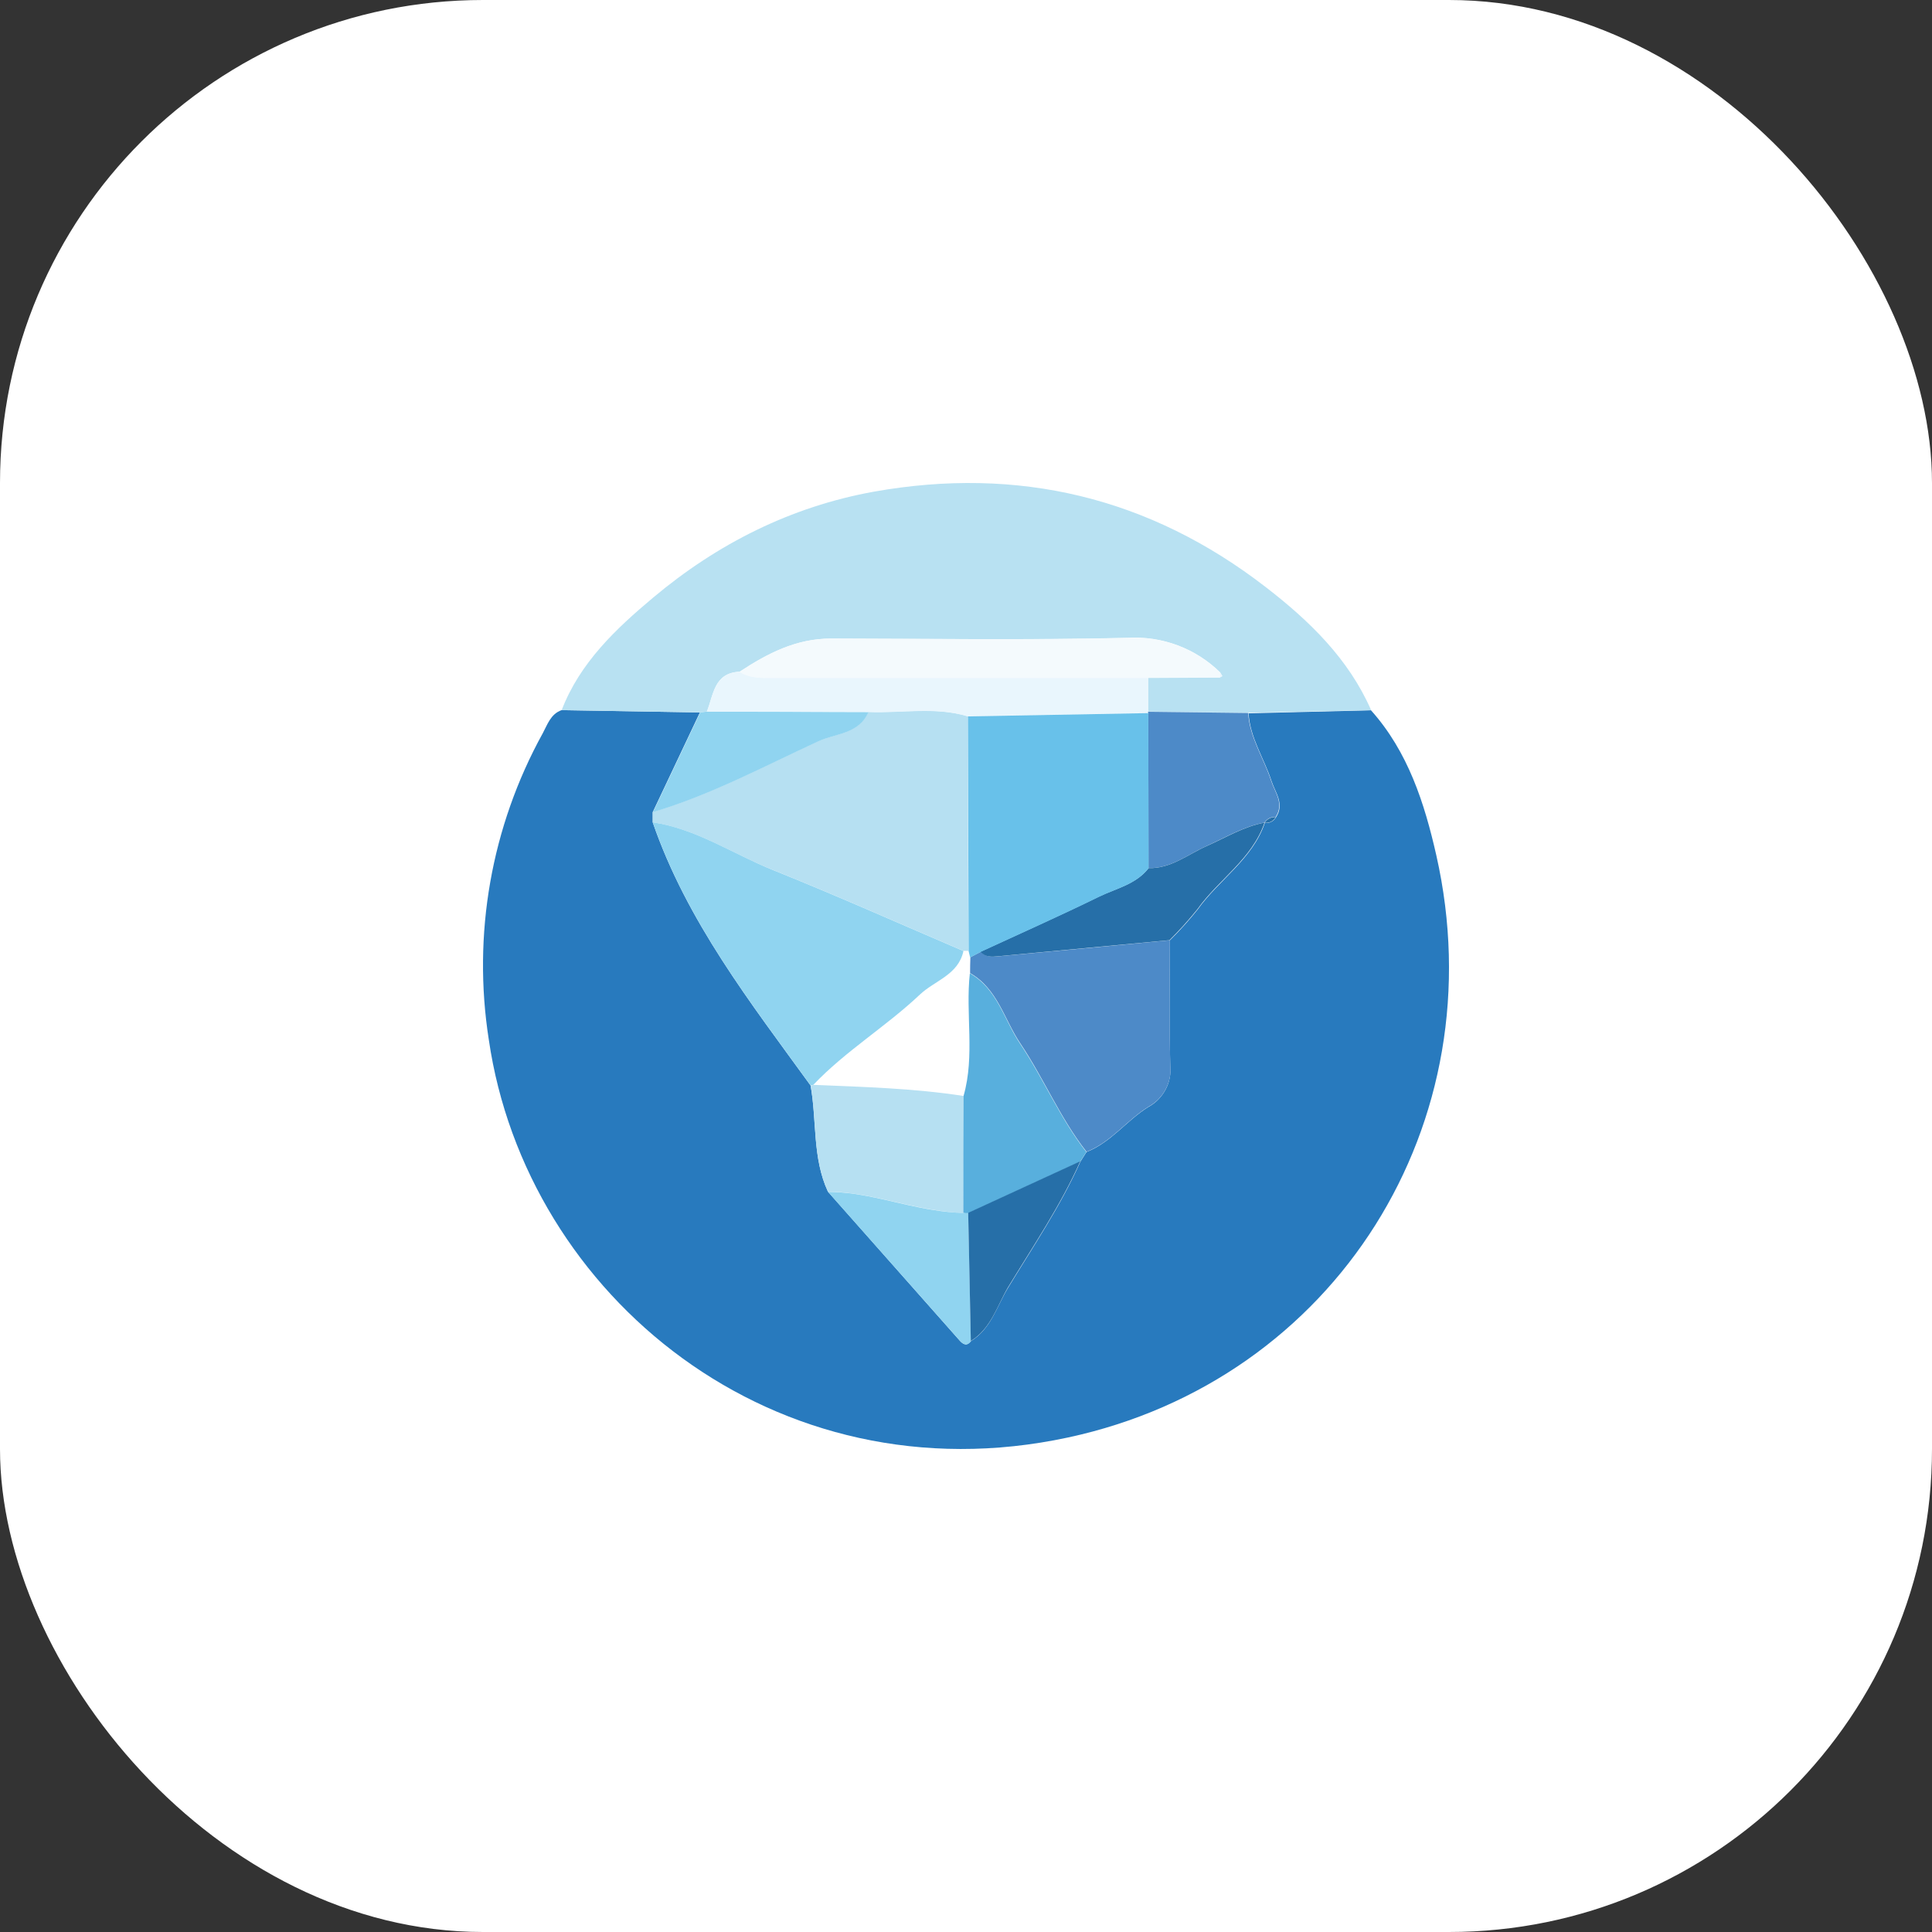
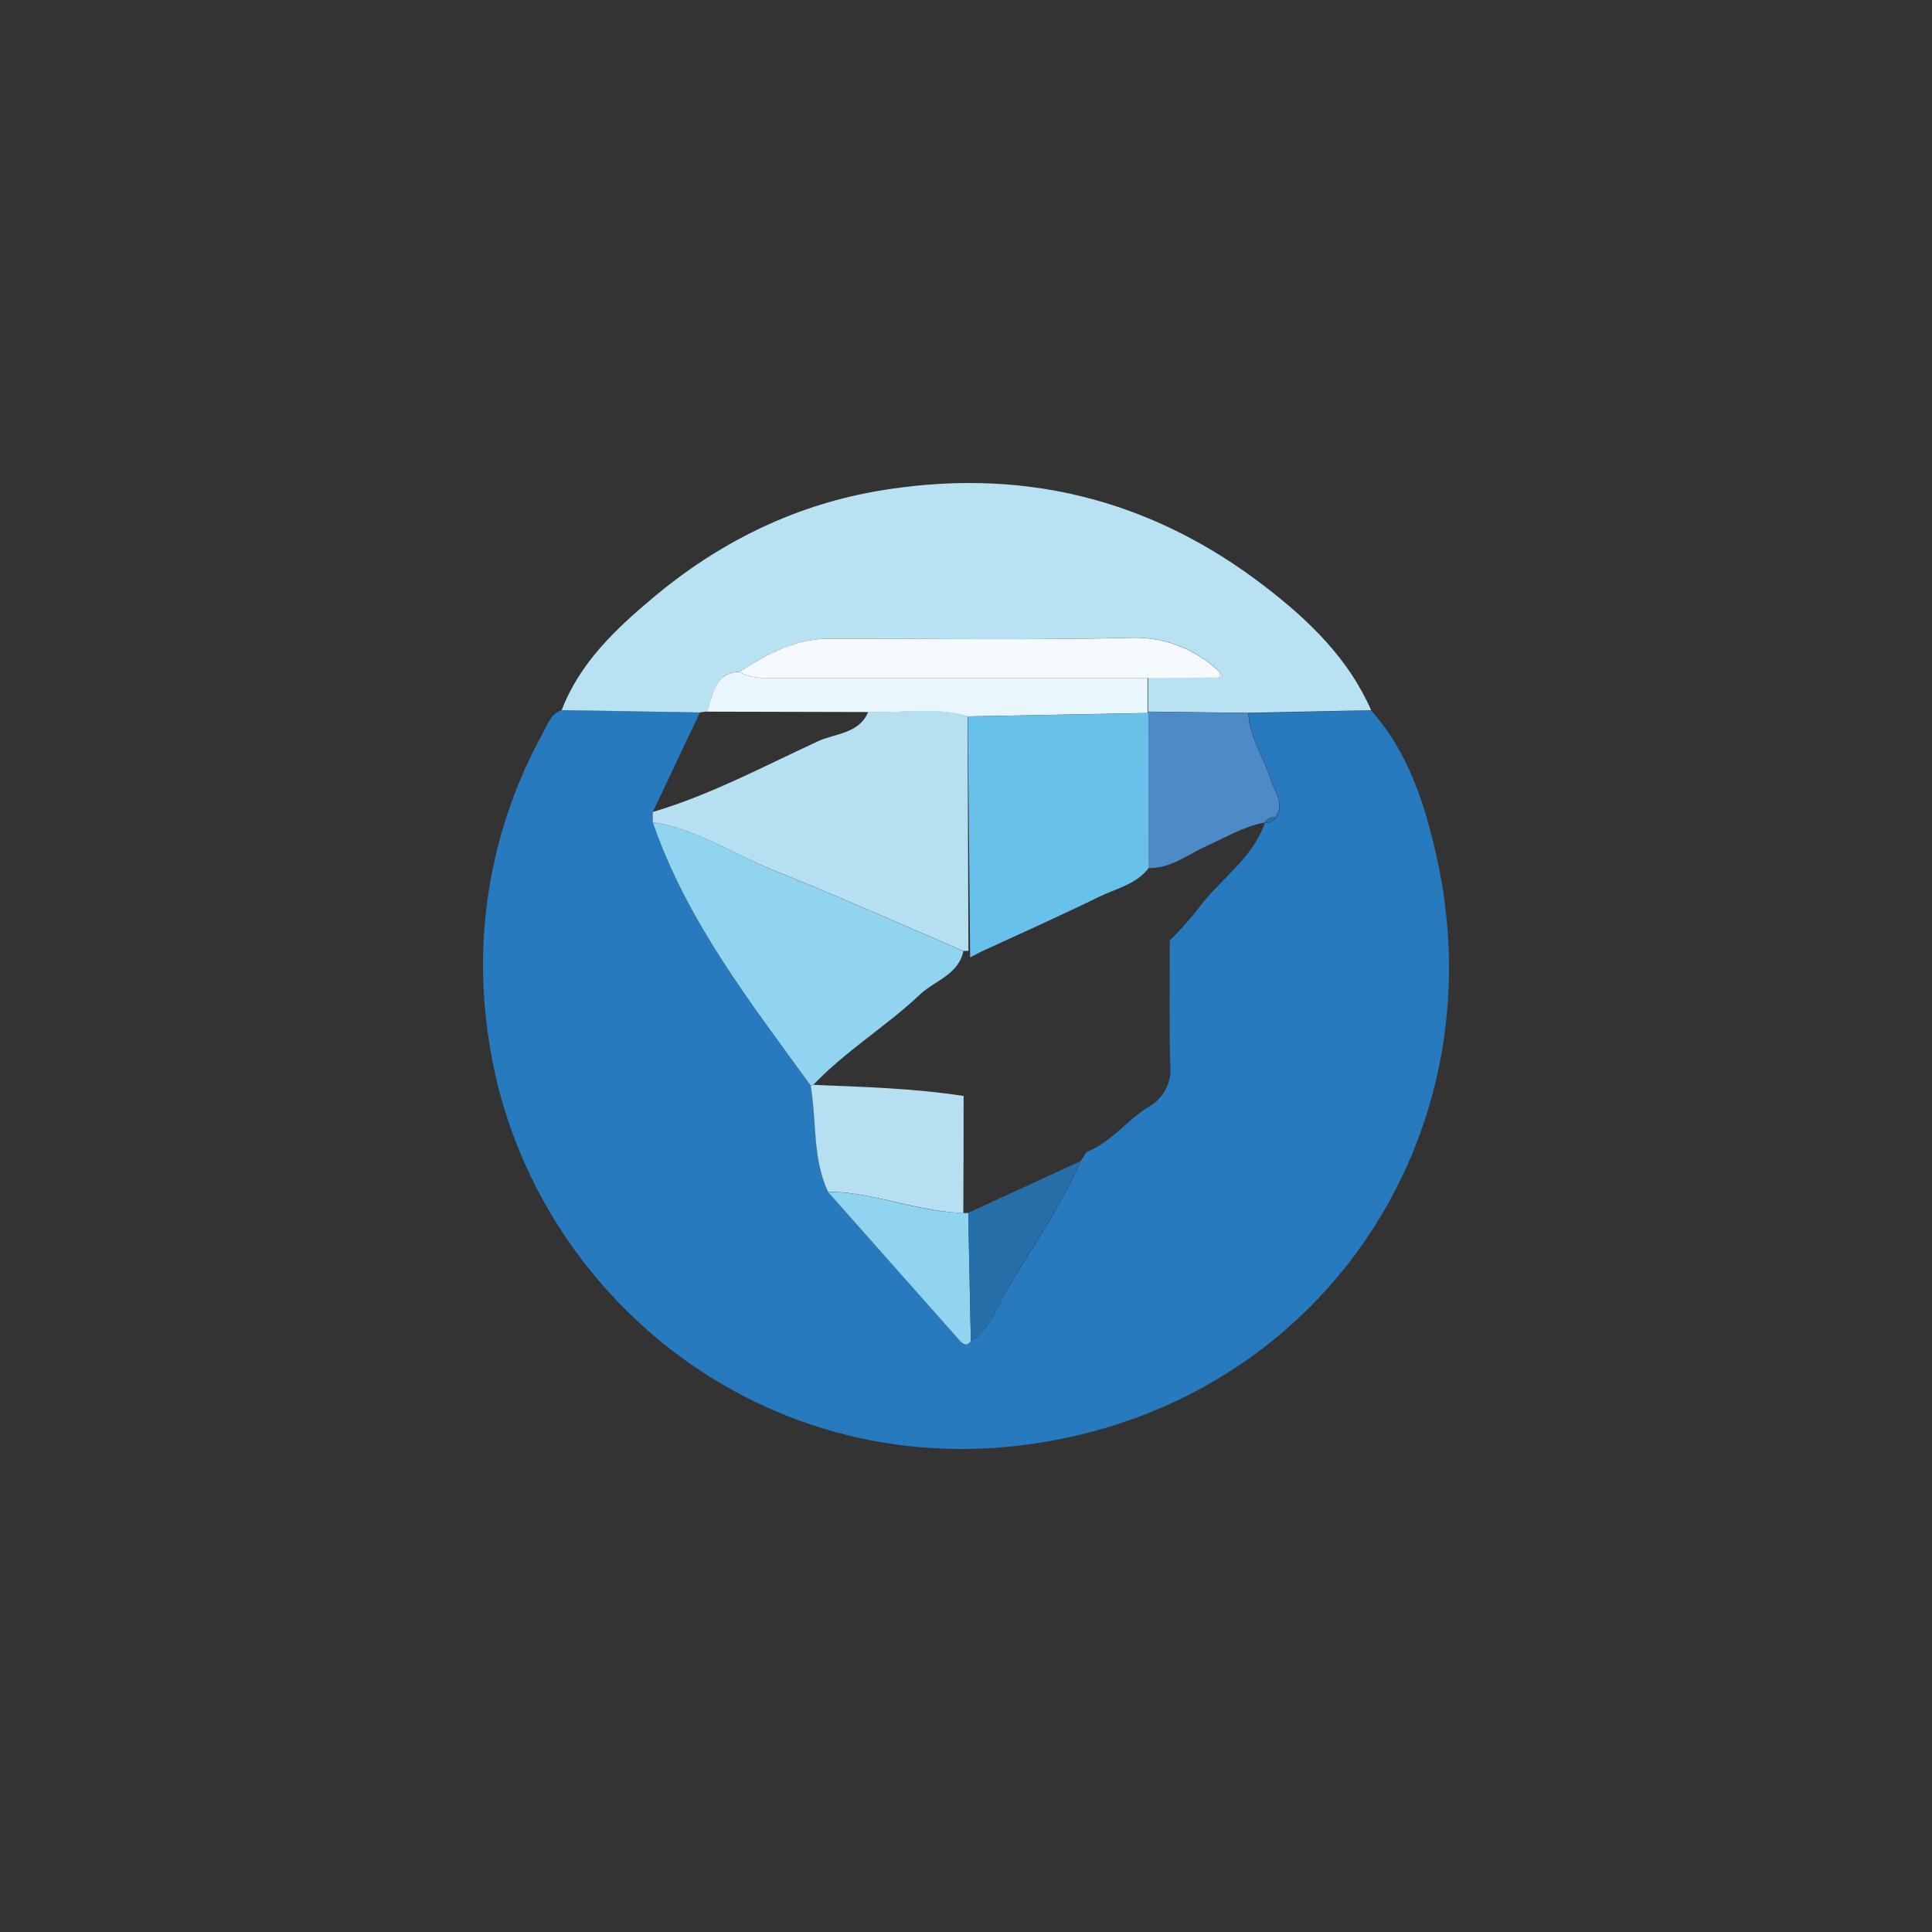
<svg xmlns="http://www.w3.org/2000/svg" width="80" height="80" viewBox="0 0 80 80" fill="none">
  <rect x="0" y="0" width="80" height="80" fill="#333333" stroke="none" />
-   <rect width="80" height="80" rx="20" fill="white" />
  <path d="M56.77 29.412C58.306 31.127 58.986 33.262 59.474 35.413C61.979 46.49 55.318 57.14 44.22 59.524C32.092 62.13 21.788 53.663 20.241 43.056C19.556 38.694 20.341 34.229 22.474 30.363C22.67 30.001 22.799 29.567 23.254 29.405L28.982 29.5L27.028 33.629C27.028 33.77 27.028 33.912 27.028 34.053C28.439 38.145 31.069 41.507 33.564 44.948C33.832 46.409 33.633 47.948 34.284 49.345C36.104 51.398 37.922 53.454 39.74 55.511C39.874 55.663 40.035 55.76 40.201 55.534C41.033 55.026 41.275 54.094 41.734 53.335C42.778 51.618 43.912 49.947 44.736 48.103L44.989 47.702C46.01 47.304 46.654 46.391 47.557 45.834C47.859 45.669 48.105 45.418 48.266 45.113C48.427 44.808 48.494 44.463 48.459 44.12C48.406 42.396 48.441 40.658 48.438 38.941C48.848 38.537 49.233 38.109 49.593 37.66C50.473 36.426 51.858 35.583 52.375 34.074C52.466 34.086 52.559 34.07 52.641 34.029C52.723 33.988 52.791 33.923 52.836 33.843C53.201 33.289 52.809 32.825 52.65 32.339C52.345 31.401 51.761 30.557 51.701 29.537L56.77 29.412Z" fill="#287ABE" />
  <path d="M28.984 29.5L23.257 29.406C24.011 27.442 25.505 26.036 27.047 24.744C29.701 22.517 32.747 20.98 36.185 20.359C42.164 19.295 47.603 20.59 52.417 24.315C54.21 25.699 55.838 27.269 56.775 29.406L51.696 29.516L47.541 29.466V28.065L50.519 28.049L50.615 27.996L50.521 27.839C50.02 27.347 49.421 26.966 48.763 26.72C48.105 26.474 47.404 26.369 46.703 26.41C42.607 26.507 38.509 26.449 34.414 26.44C32.977 26.44 31.782 27.054 30.63 27.813C29.568 27.859 29.549 28.766 29.275 29.459L28.984 29.5Z" fill="#B8E1F2" />
  <path d="M27.028 34.049C27.028 33.907 27.028 33.766 27.028 33.624C29.422 32.914 31.621 31.732 33.873 30.694C34.587 30.363 35.57 30.391 35.952 29.477C37.322 29.535 38.721 29.247 40.067 29.657C40.078 32.888 40.089 36.127 40.1 39.373H39.888C37.258 38.249 34.647 37.081 31.994 36.018C30.348 35.364 28.841 34.321 27.028 34.049Z" fill="#B6E0F2" />
  <path d="M27.028 34.049C28.838 34.319 30.346 35.36 32.001 36.024C34.654 37.088 37.265 38.256 39.894 39.38C39.684 40.365 38.708 40.601 38.094 41.18C36.692 42.505 35.017 43.513 33.68 44.919C33.643 44.935 33.604 44.944 33.565 44.946C31.071 41.505 28.441 38.145 27.028 34.049Z" fill="#90D4F0" />
-   <path d="M48.441 38.932C48.441 40.658 48.409 42.394 48.462 44.111C48.496 44.454 48.429 44.799 48.268 45.104C48.108 45.409 47.861 45.66 47.559 45.825C46.657 46.382 46.012 47.295 44.992 47.693C43.902 46.308 43.224 44.655 42.247 43.202C41.582 42.214 41.307 40.94 40.169 40.294C40.169 40.075 40.173 39.857 40.181 39.638L40.622 39.407C40.821 39.652 41.1 39.62 41.358 39.597C43.714 39.381 46.075 39.16 48.441 38.932Z" fill="#4D8AC8" />
  <path d="M34.284 49.347C33.633 47.949 33.823 46.412 33.566 44.949C33.607 44.947 33.646 44.937 33.682 44.921C35.76 45.009 37.837 45.062 39.901 45.382C39.901 46.998 39.897 48.613 39.889 50.229C39.473 50.213 39.058 50.168 38.648 50.095C37.189 49.869 35.781 49.352 34.284 49.347Z" fill="#B6E0F2" />
-   <path d="M39.888 50.227C39.888 48.611 39.891 46.996 39.899 45.38C40.377 43.705 39.973 41.983 40.16 40.303C41.3 40.949 41.578 42.226 42.237 43.211C43.217 44.667 43.893 46.31 44.983 47.702L44.729 48.103L40.086 50.238C40.02 50.241 39.953 50.237 39.888 50.227Z" fill="#58AFDD" />
  <path d="M47.529 29.473L51.685 29.523C51.745 30.544 52.329 31.388 52.634 32.325C52.793 32.814 53.185 33.276 52.821 33.83C52.73 33.822 52.639 33.84 52.557 33.881C52.476 33.922 52.407 33.984 52.358 34.06C51.493 34.222 50.743 34.681 49.96 35.032C49.178 35.383 48.483 35.969 47.556 35.944C47.556 33.802 47.553 31.661 47.545 29.521L47.529 29.473Z" fill="#4D8AC8" />
-   <path d="M47.561 35.946C48.485 35.971 49.178 35.383 49.964 35.034C50.752 34.686 51.497 34.224 52.363 34.062C51.844 35.574 50.461 36.414 49.581 37.649C49.221 38.097 48.836 38.525 48.427 38.93C46.065 39.153 43.702 39.375 41.34 39.596C41.081 39.62 40.802 39.652 40.603 39.407C42.235 38.653 43.879 37.923 45.493 37.132C46.208 36.786 47.037 36.622 47.561 35.946Z" fill="#266FA8" />
  <path d="M39.888 50.226C39.956 50.233 40.024 50.233 40.093 50.226C40.13 51.993 40.166 53.762 40.201 55.534C40.035 55.765 39.876 55.661 39.74 55.511C37.919 53.46 36.1 51.408 34.284 49.354C35.778 49.354 37.187 49.876 38.646 50.102C39.056 50.172 39.471 50.213 39.888 50.226Z" fill="#90D4F0" />
-   <path d="M35.961 29.482C35.57 30.405 34.587 30.368 33.883 30.698C31.63 31.737 29.432 32.918 27.038 33.629L28.994 29.5L29.28 29.463L35.961 29.482Z" fill="#90D4F0" />
  <path d="M40.199 55.528C40.164 53.761 40.127 51.992 40.091 50.22L44.733 48.085C43.909 49.931 42.776 51.6 41.732 53.317C41.285 54.085 41.03 55.018 40.199 55.528Z" fill="#266FA8" />
  <path d="M52.365 34.067C52.414 33.99 52.483 33.928 52.564 33.888C52.646 33.847 52.736 33.829 52.828 33.837C52.782 33.917 52.714 33.981 52.632 34.023C52.549 34.064 52.456 34.079 52.365 34.067Z" fill="#266FA8" />
  <path d="M30.623 27.818C31.777 27.059 32.971 26.433 34.407 26.445C38.505 26.445 42.602 26.512 46.696 26.415C47.397 26.373 48.101 26.479 48.759 26.725C49.418 26.971 50.017 27.353 50.519 27.846C50.519 27.916 50.519 27.987 50.519 28.058L47.517 28.074H32.073C31.575 28.074 31.071 28.104 30.623 27.818Z" fill="#F4FAFD" />
  <path d="M30.623 27.818C31.071 28.104 31.575 28.072 32.073 28.072H47.517V29.473L47.536 29.523L40.077 29.664C38.719 29.256 37.332 29.542 35.961 29.484L29.266 29.468C29.545 28.771 29.561 27.864 30.623 27.818Z" fill="#E9F6FD" />
  <path d="M50.519 28.049C50.519 27.978 50.519 27.907 50.519 27.836L50.613 27.993L50.519 28.049Z" fill="#E9F6FD" />
-   <path d="M40.077 29.664L47.55 29.528C47.55 31.669 47.554 33.81 47.561 35.95C47.037 36.627 46.21 36.791 45.502 37.139C43.886 37.931 42.244 38.66 40.612 39.414L40.172 39.645L40.109 39.384L40.077 29.664Z" fill="#68C1EA" />
+   <path d="M40.077 29.664L47.55 29.528C47.55 31.669 47.554 33.81 47.561 35.95C47.037 36.627 46.21 36.791 45.502 37.139C43.886 37.931 42.244 38.66 40.612 39.414L40.172 39.645L40.077 29.664Z" fill="#68C1EA" />
</svg>